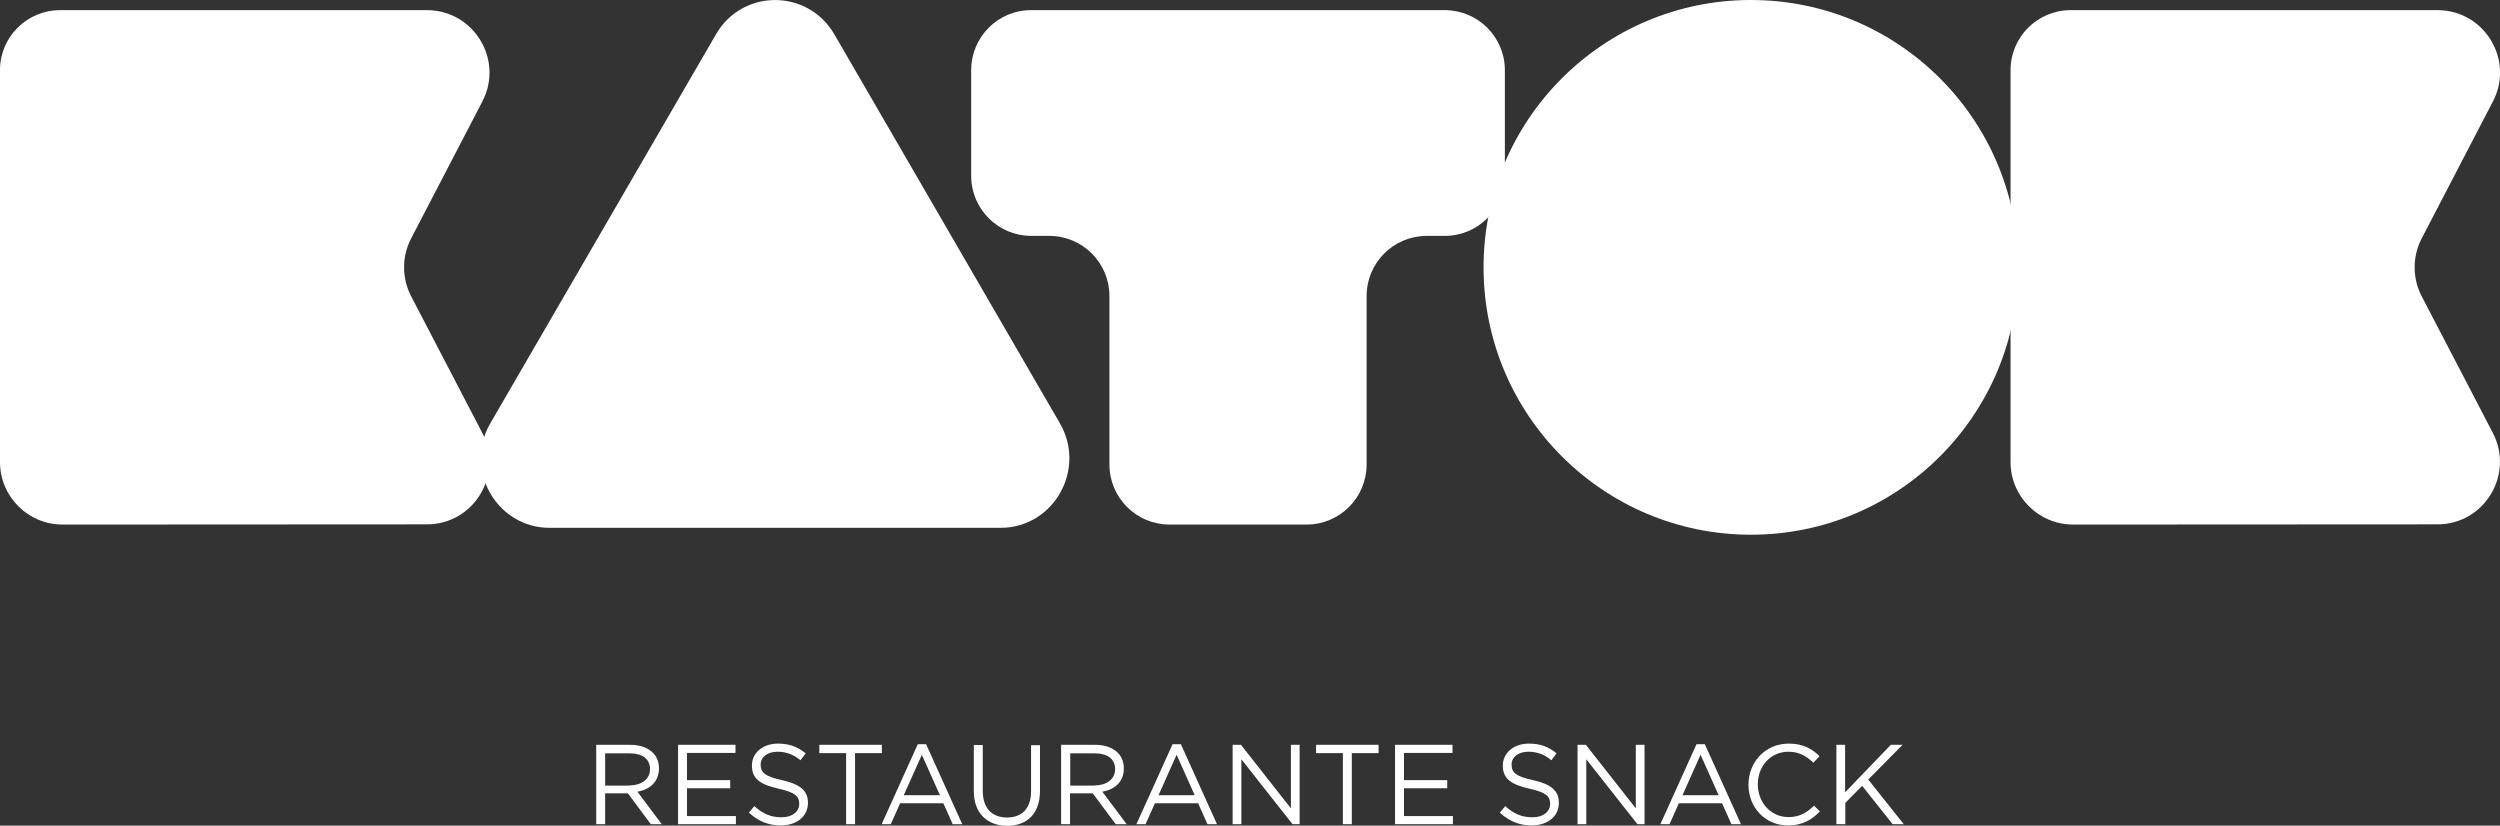
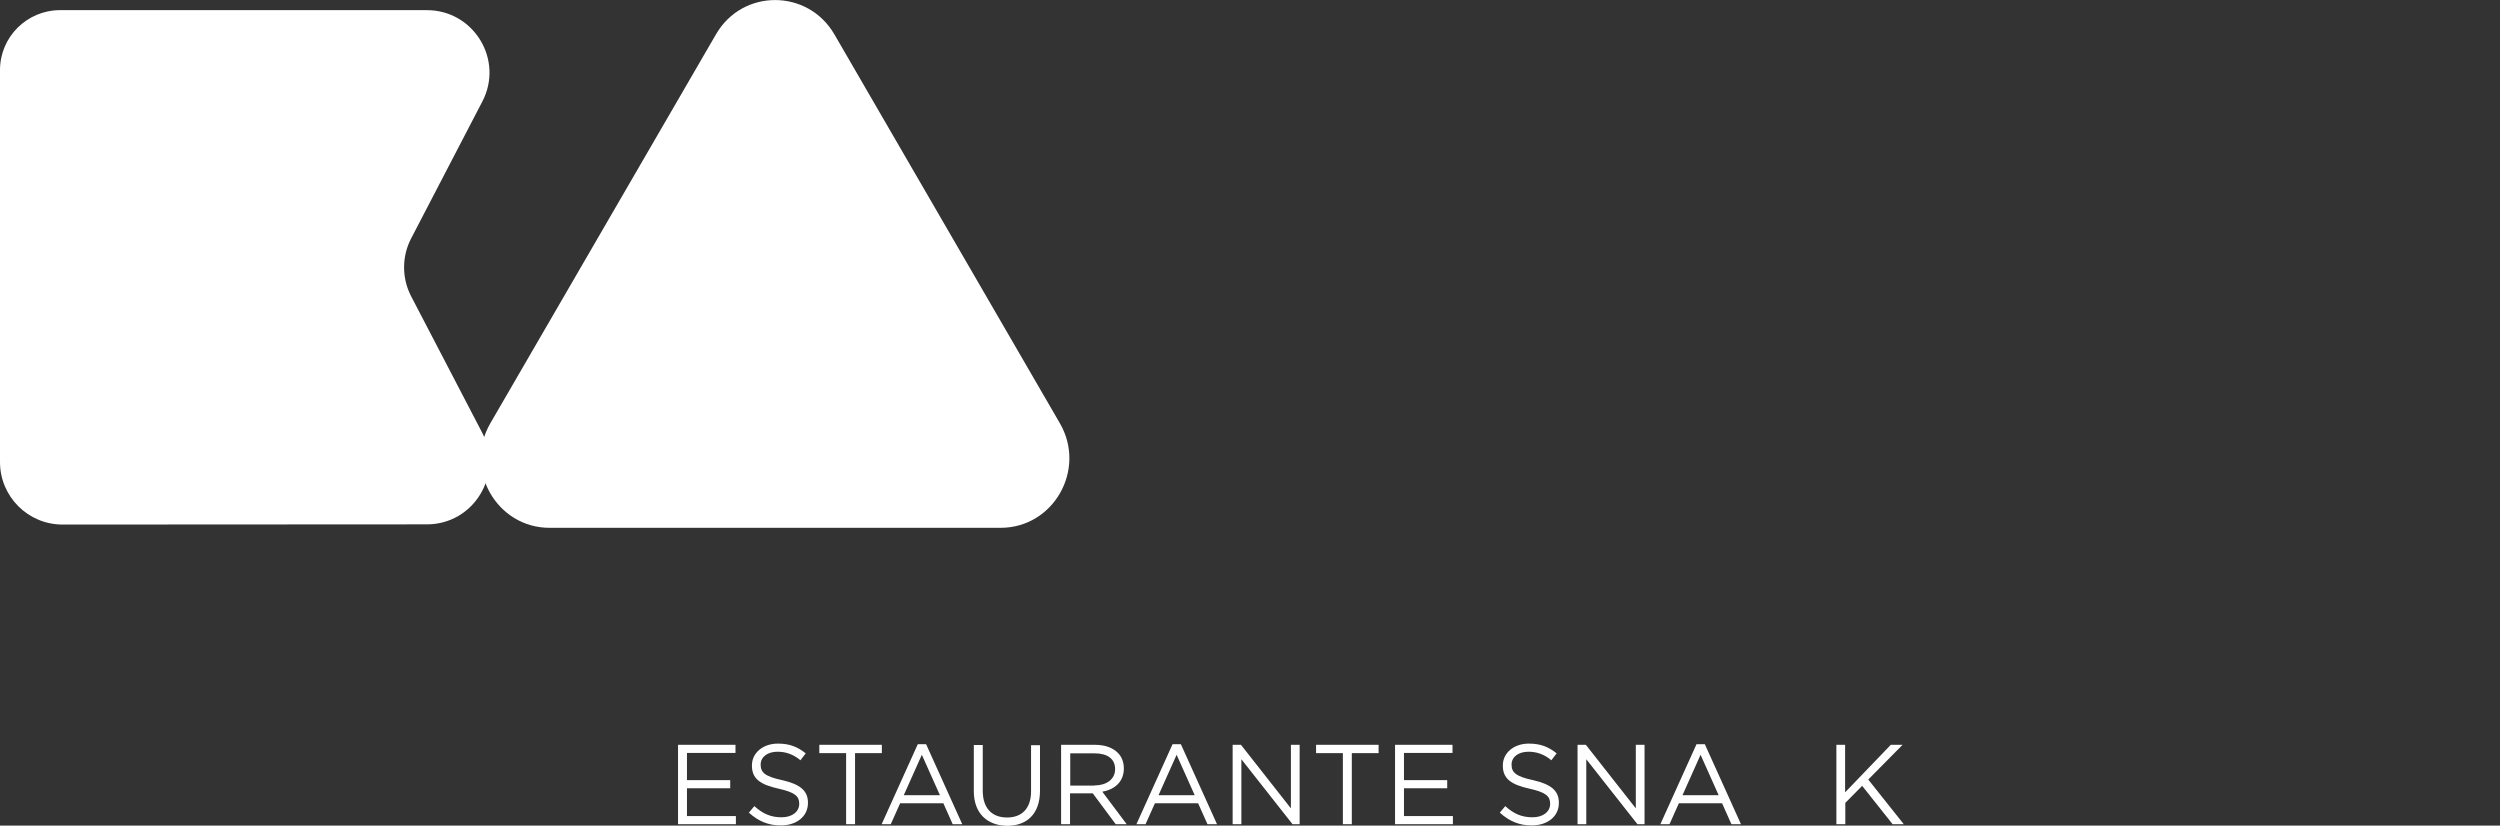
<svg xmlns="http://www.w3.org/2000/svg" version="1.1" id="Capa_1" x="0px" y="0px" viewBox="0 0 1231.5 406.7" style="enable-background:new 0 0 1231.5 406.7;" xml:space="preserve">
  <rect x="0" y="0" width="1231.5" height="406.7" fill="#333333" stroke="none" />
  <style type="text/css">
	.st0{fill:#FFFFFF;}
</style>
  <g>
-     <path class="st0" d="M293.7,366.9h16.8c4.9,0,8.7,1.5,11.1,3.9c2,2,3,4.6,3,7.7v0.1c0,6.5-4.5,10.3-10.6,11.4l12,16h-5.4   l-11.3-15.2h-11.2V406h-4.4V366.9z M310.1,386.9c5.8,0,10.1-3,10.1-8v-0.1c0-4.9-3.7-7.7-10-7.7h-12.1v15.9H310.1z" />
    <path class="st0" d="M334,366.9h28.3v4h-23.9v13.4h21.3v4h-21.3V402h24.1v4H334V366.9z" />
    <path class="st0" d="M368.9,400.3l2.7-3.2c4.1,3.7,8,5.5,13.4,5.5c5.3,0,8.7-2.8,8.7-6.6v-0.1c0-3.6-2-5.6-10.2-7.4   c-9-2-13.1-4.9-13.1-11.3V377c0-6.1,5.4-10.7,12.8-10.7c5.8,0,9.7,1.6,13.7,4.8l-2.6,3.4c-3.6-3-7.3-4.2-11.3-4.2   c-5.1,0-8.3,2.7-8.3,6.3v0.1c0,3.7,2,5.8,10.6,7.6c8.7,2,12.7,5.1,12.7,11.1v0.1c0,6.7-5.6,11.1-13.4,11.1   C378.6,406.6,373.6,404.6,368.9,400.3z" />
    <path class="st0" d="M416.8,371h-13.2v-4.1h30.8v4.1h-13.2v35h-4.4V371z" />
    <path class="st0" d="M452.1,366.6h4.1L474,406h-4.7l-4.6-10.3h-21.3l-4.6,10.3h-4.5L452.1,366.6z M463,391.7l-8.9-19.9l-8.9,19.9   H463z" />
    <path class="st0" d="M479.7,389.7v-22.7h4.4v22.5c0,8.5,4.4,13.2,12,13.2c7.2,0,11.8-4.4,11.8-12.9v-22.7h4.4v22.4   c0,11.5-6.5,17.3-16.3,17.3C486.3,406.6,479.7,400.7,479.7,389.7z" />
    <path class="st0" d="M522.7,366.9h16.8c4.9,0,8.7,1.5,11.1,3.9c2,2,3,4.6,3,7.7v0.1c0,6.5-4.5,10.3-10.6,11.4l12,16h-5.4   l-11.3-15.2h-11.2V406h-4.4V366.9z M539.2,386.9c5.8,0,10.1-3,10.1-8v-0.1c0-4.9-3.7-7.7-10-7.7h-12.1v15.9H539.2z" />
    <path class="st0" d="M577.6,366.6h4.1l17.8,39.4h-4.7l-4.6-10.3h-21.3l-4.6,10.3h-4.5L577.6,366.6z M588.5,391.7l-8.9-19.9   l-8.9,19.9H588.5z" />
    <path class="st0" d="M607.2,366.9h4.1l24.6,31.3v-31.3h4.3V406h-3.5L611.5,374V406h-4.3V366.9z" />
    <path class="st0" d="M661.5,371h-13.2v-4.1h30.8v4.1h-13.2v35h-4.4V371z" />
    <path class="st0" d="M687.2,366.9h28.3v4h-23.9v13.4h21.3v4h-21.3V402h24.1v4h-28.5V366.9z" />
    <path class="st0" d="M738.8,400.3l2.7-3.2c4.1,3.7,8,5.5,13.4,5.5c5.3,0,8.7-2.8,8.7-6.6v-0.1c0-3.6-2-5.6-10.2-7.4   c-9-2-13.1-4.9-13.1-11.3V377c0-6.1,5.4-10.7,12.8-10.7c5.8,0,9.7,1.6,13.7,4.8l-2.6,3.4c-3.6-3-7.3-4.2-11.3-4.2   c-5.1,0-8.3,2.7-8.3,6.3v0.1c0,3.7,2,5.8,10.6,7.6c8.7,2,12.7,5.1,12.7,11.1v0.1c0,6.7-5.6,11.1-13.4,11.1   C748.5,406.6,743.5,404.6,738.8,400.3z" />
    <path class="st0" d="M777.1,366.9h4.1l24.6,31.3v-31.3h4.3V406h-3.5L781.4,374V406h-4.3V366.9z" />
    <path class="st0" d="M835.7,366.6h4.1l17.8,39.4h-4.7l-4.6-10.3H827l-4.6,10.3h-4.5L835.7,366.6z M846.6,391.7l-8.9-19.9l-8.9,19.9   H846.6z" />
-     <path class="st0" d="M861.3,386.6v-0.1c0-11.1,8.3-20.2,19.8-20.2c7.1,0,11.4,2.5,15.2,6.2l-3,3.2c-3.4-3.1-6.9-5.4-12.3-5.4   c-8.7,0-15.1,7-15.1,16v0.1c0,9,6.5,16.1,15.1,16.1c5.4,0,8.9-2.1,12.6-5.6l2.9,2.8c-4,4.1-8.6,6.9-15.6,6.9   C869.6,406.7,861.3,397.8,861.3,386.6z" />
    <path class="st0" d="M904.5,366.9h4.4v23.4l22.5-23.4h5.8L920.3,384l17.5,22h-5.5l-15-18.9l-8.3,8.4V406h-4.4V366.9z" />
  </g>
  <g>
    <path class="st0" d="M270.7,260h222.2c26.1,0,42.4-28.7,29.2-51.5L411,16.9c-13.1-22.5-45.3-22.5-58.3,0L241.6,208.4   C228.3,231.2,244.6,260,270.7,260z" />
    <path class="st0" d="M0,34.5v193.1c0,17,13.8,30.8,30.8,30.8l179.5-0.1c23.1,0,37.9-24.5,27.3-45l-35.1-67.4   c-4.6-8.9-4.6-19.5,0-28.4L237.6,50c10.7-20.5-4.2-45-27.3-45L29.6,5C13.3,5,0,18.2,0,34.5z" />
-     <path class="st0" d="M990.4,34.5v193.1c0,17,13.8,30.8,30.8,30.8l179.5-0.1c23.1,0,37.9-24.5,27.3-45l-35.1-67.4   c-4.6-8.9-4.6-19.5,0-28.4L1228,50c10.7-20.5-4.2-45-27.3-45L1020,5C1003.7,5,990.4,18.2,990.4,34.5z" />
-     <circle class="st0" cx="862.5" cy="131.7" r="131.7" />
-     <path class="st0" d="M478.4,34.6v52c0,16.4,13.3,29.6,29.6,29.6h8.9c16.4,0,29.6,13.3,29.6,29.6v83c0,16.4,13.3,29.6,29.6,29.6   h67.5c16.4,0,29.6-13.3,29.6-29.6v-83c0-16.4,13.3-29.6,29.6-29.6h8.9c16.4,0,29.6-13.3,29.6-29.6v-52c0-16.4-13.3-29.6-29.6-29.6   H508C491.7,4.9,478.4,18.2,478.4,34.6z" />
  </g>
</svg>